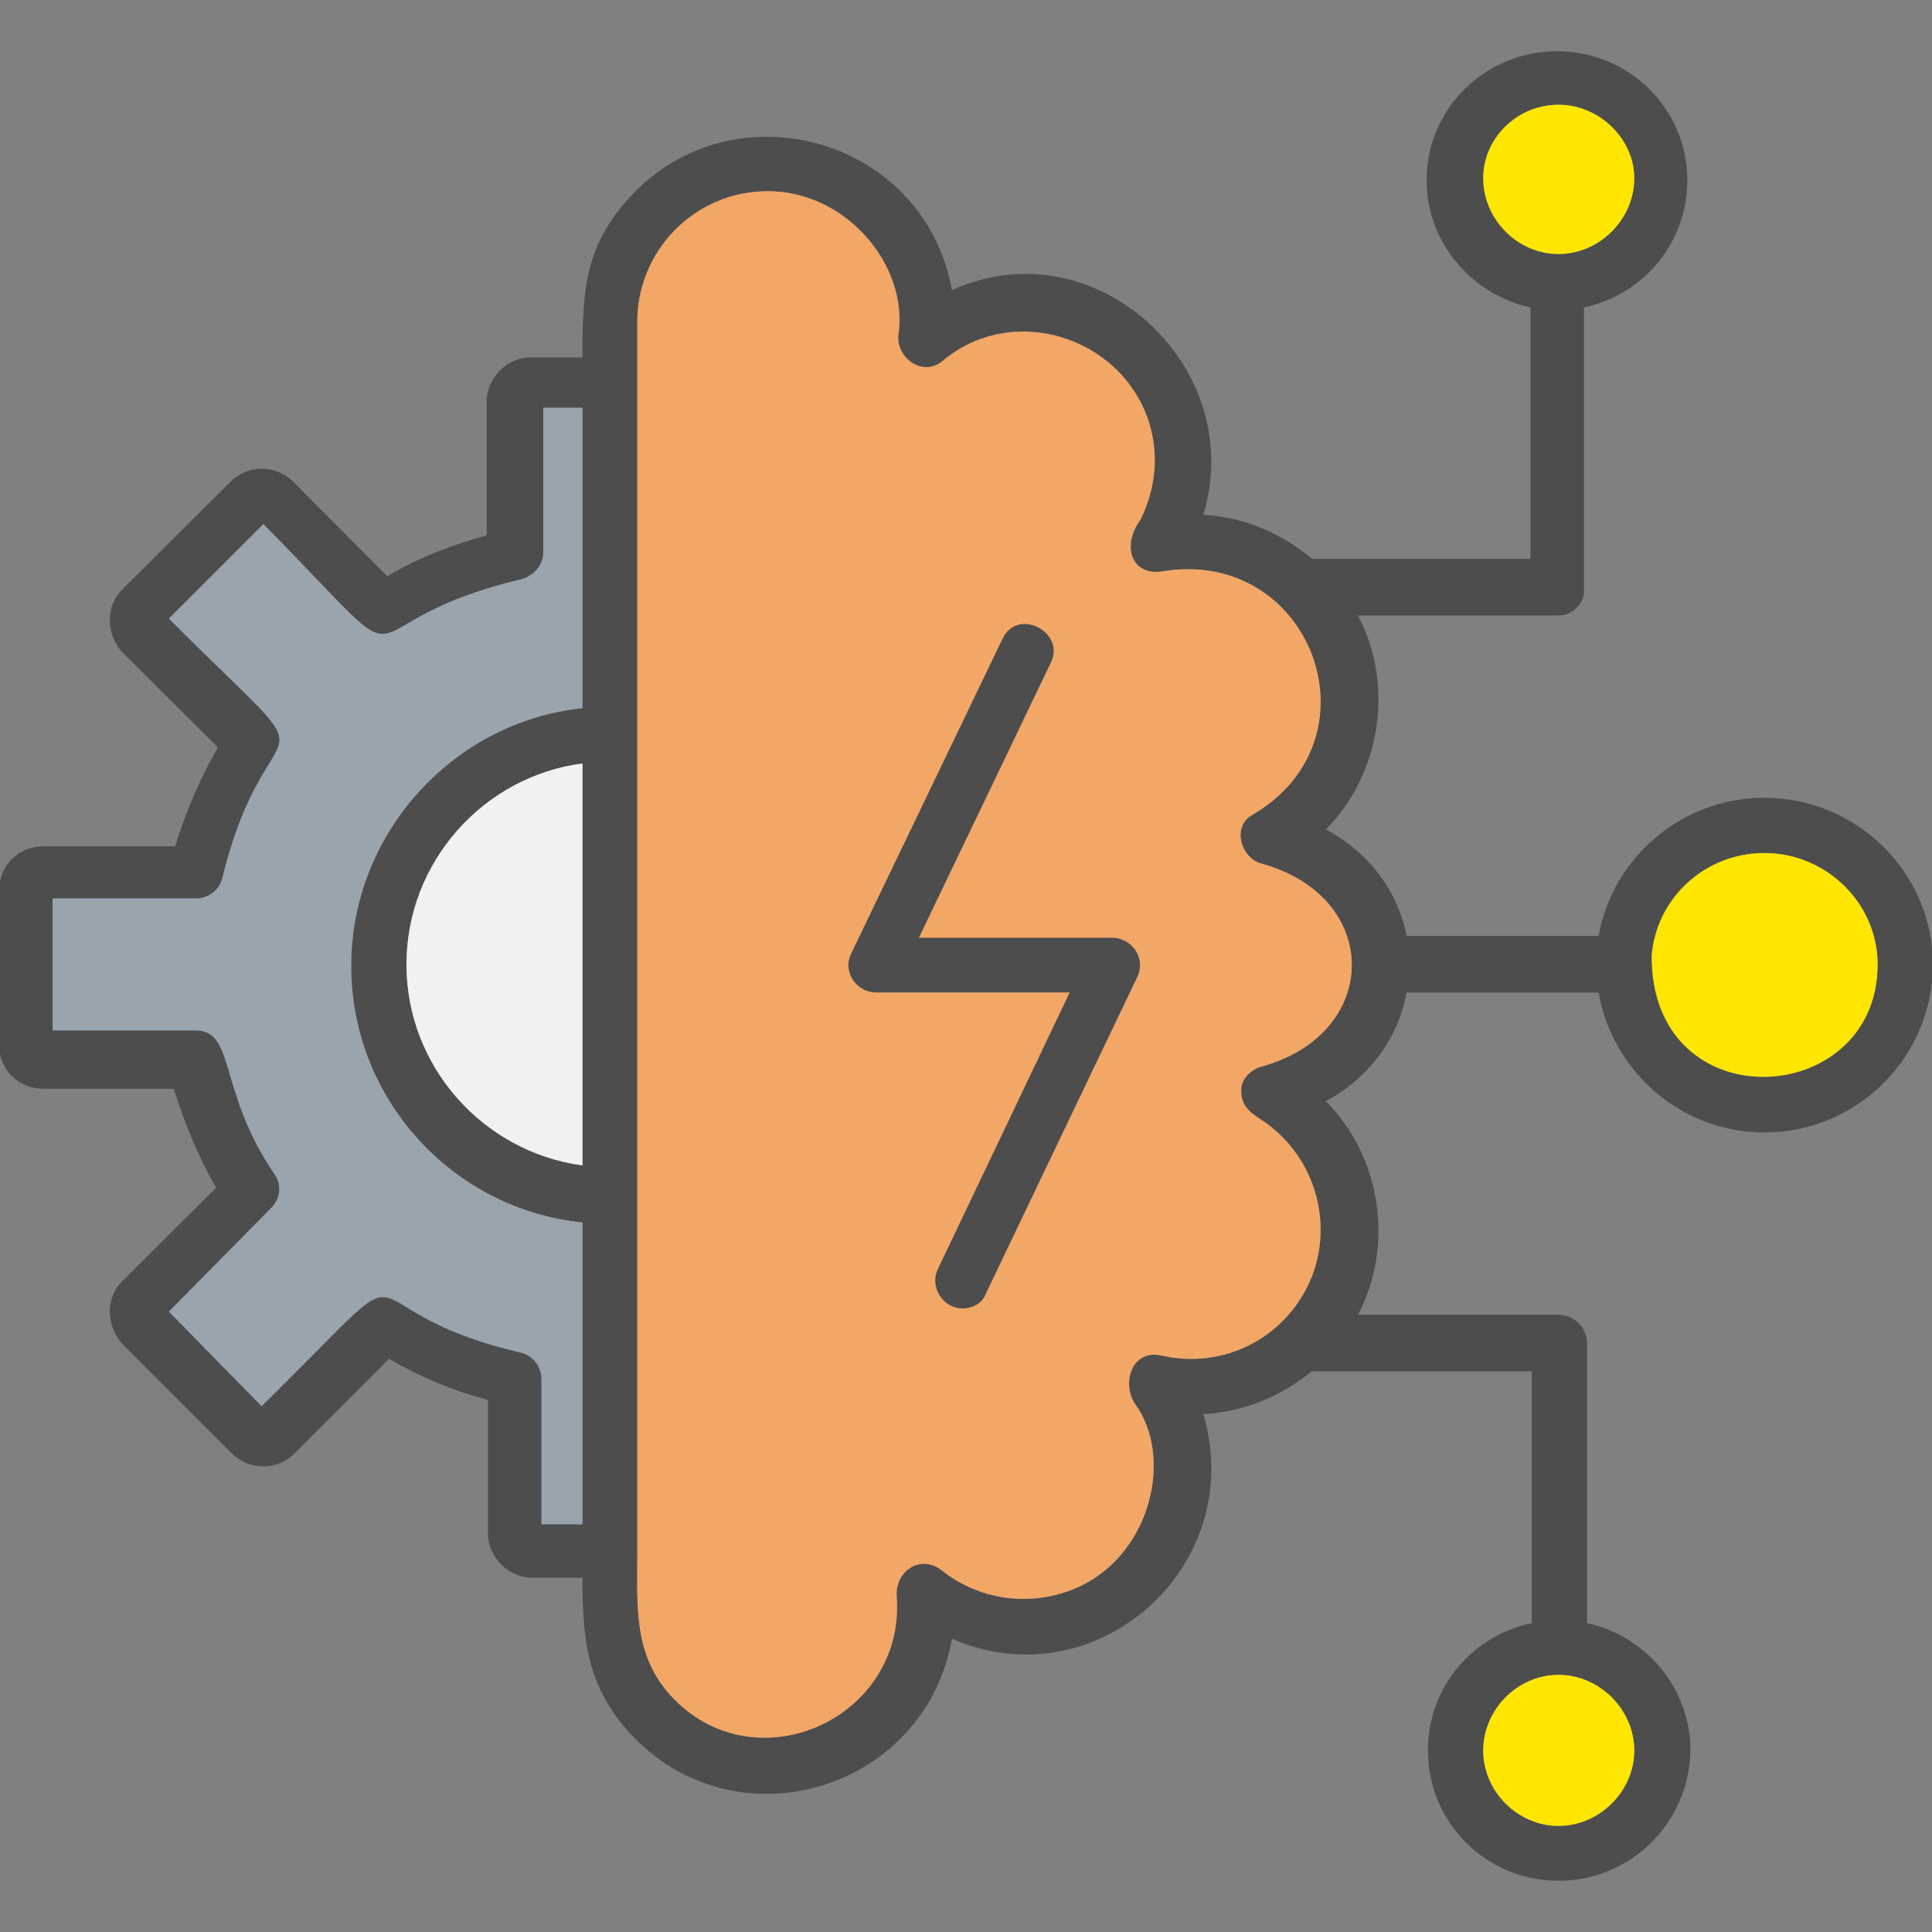
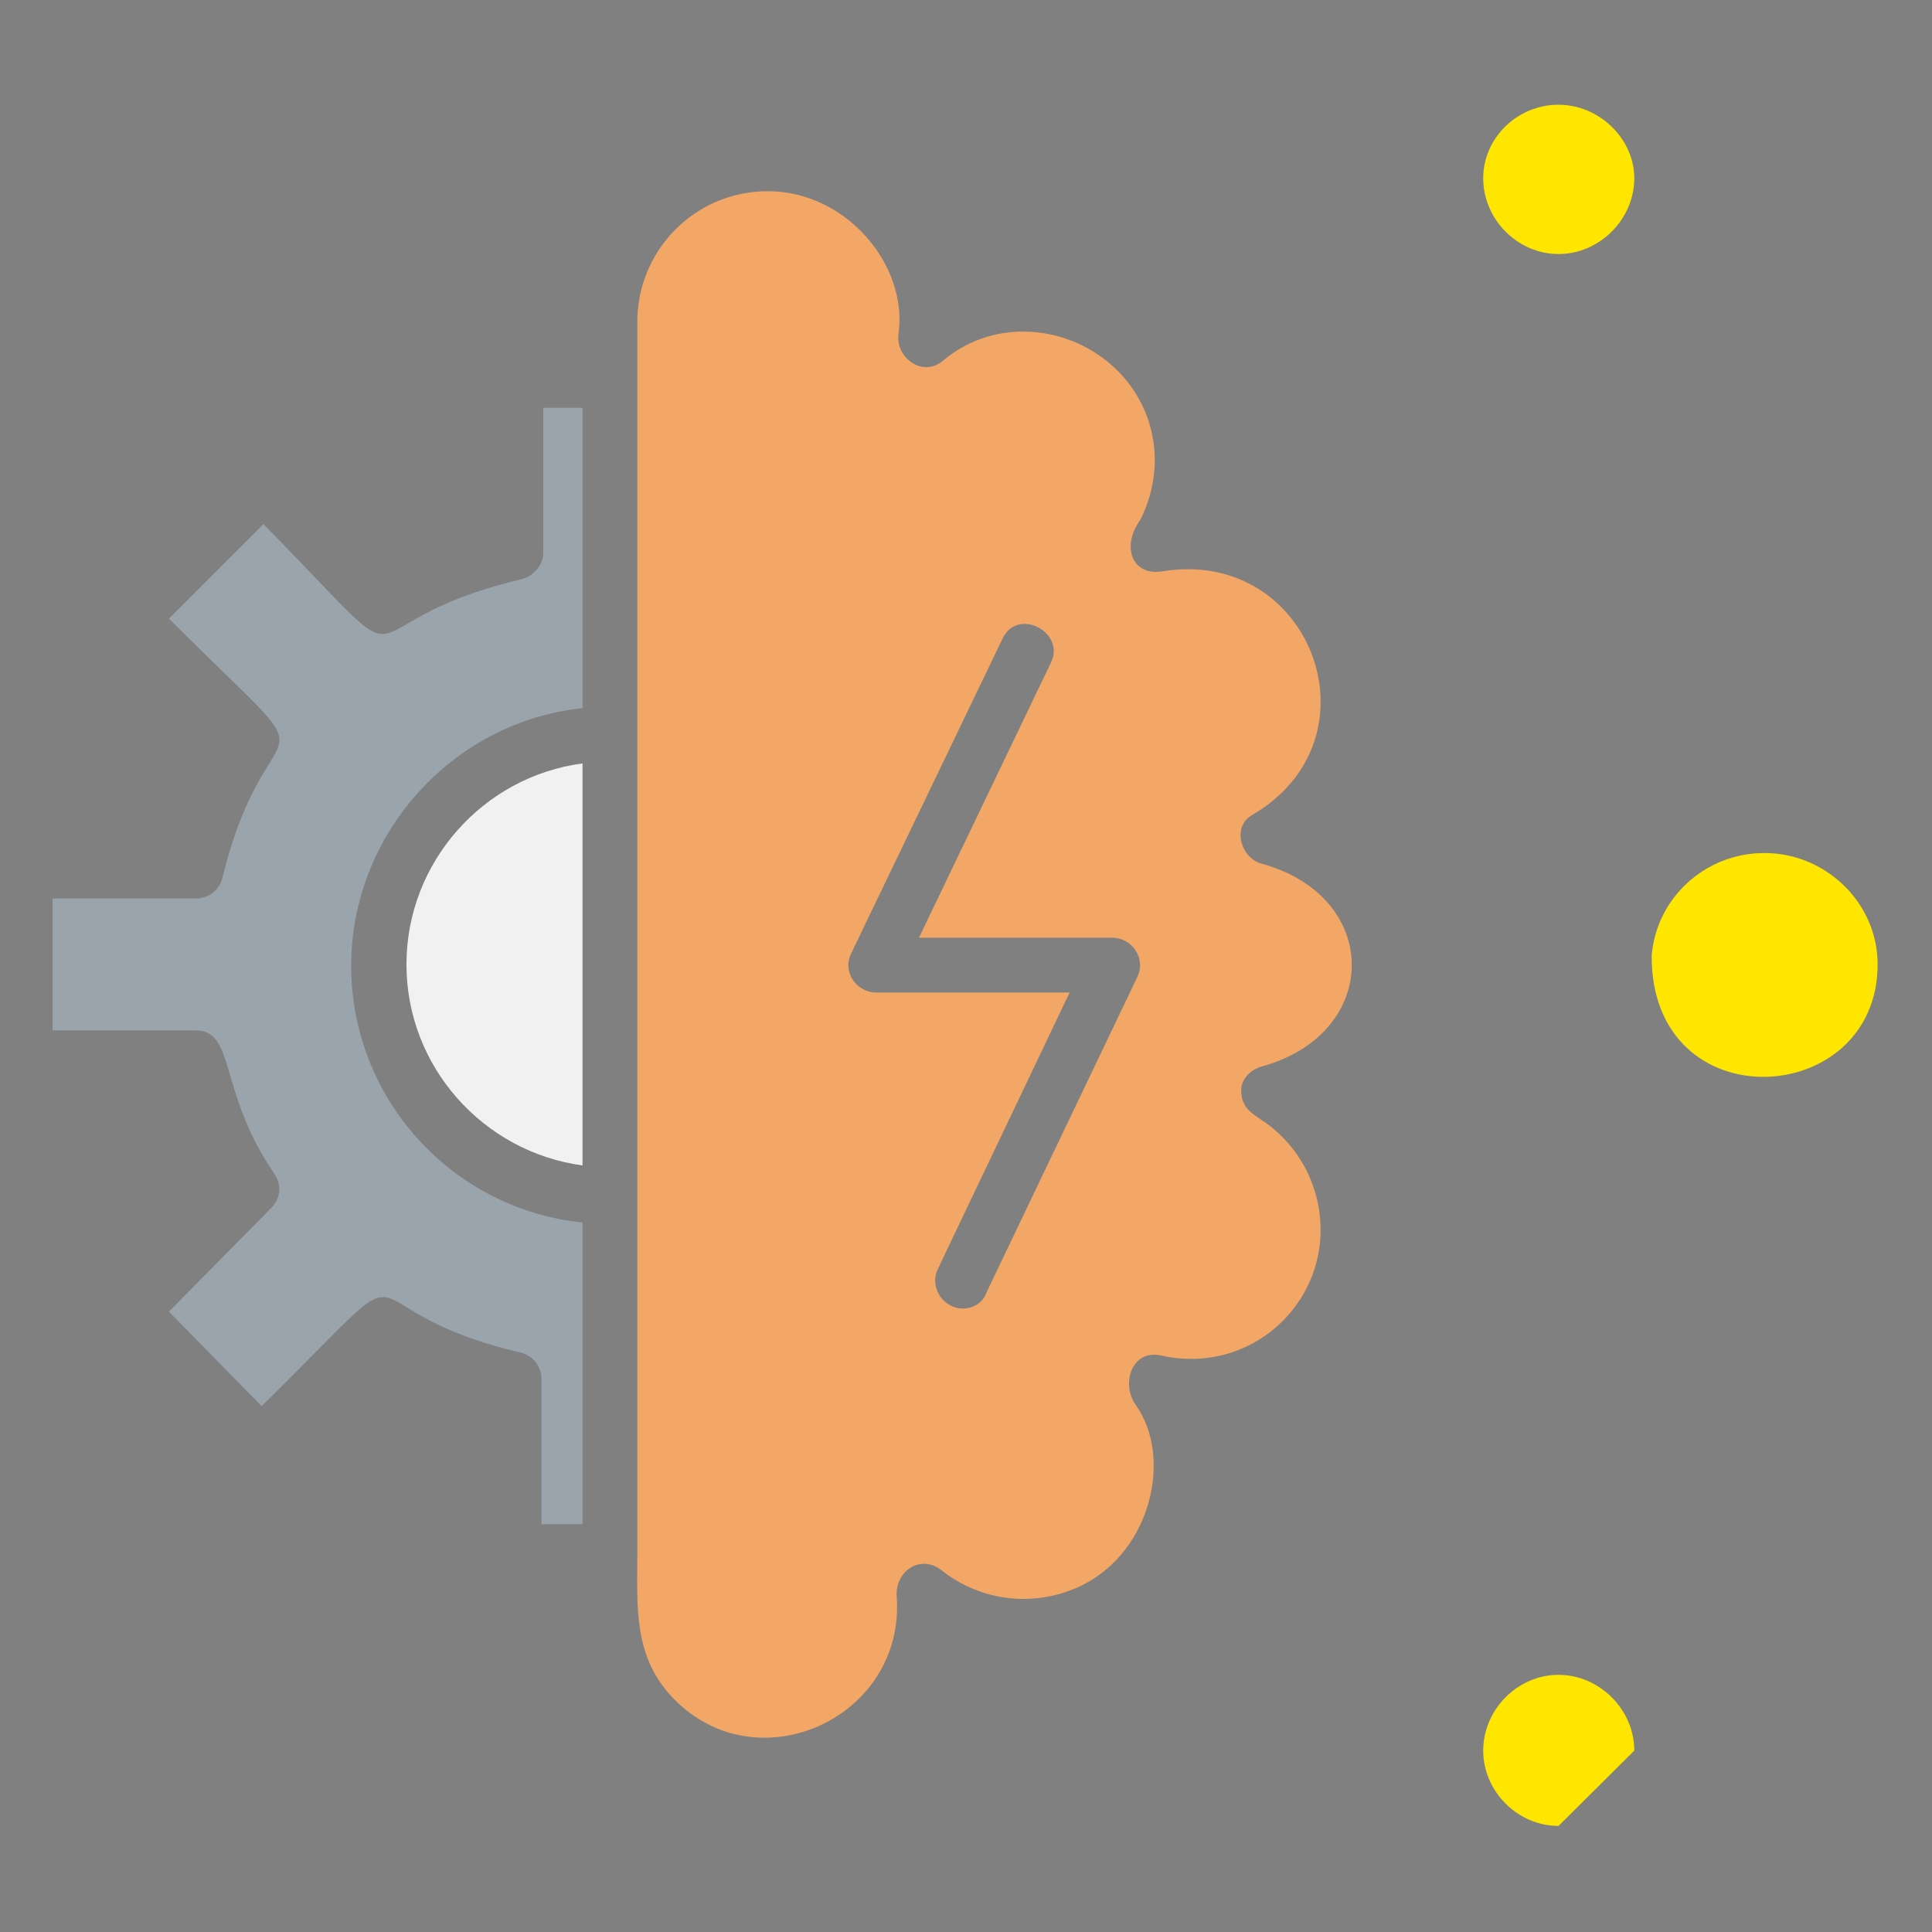
<svg xmlns="http://www.w3.org/2000/svg" clip-rule="evenodd" fill-rule="evenodd" height="512" image-rendering="optimizeQuality" shape-rendering="geometricPrecision" text-rendering="geometricPrecision" viewBox="0 0 4335 4335" width="512">
  <rect x="0" y="0" width="4335" height="4335" fill="#808080" stroke="none" />
  <g id="Layer_x0020_1">
-     <path d="m1307 3540h-113c-53 0-99-46-99-99v-300c-81-21-155-53-222-92l-212 212c-38 39-102 39-141 0l-243-243c-38-39-42-104-4-142l212-211c-39-67-71-145-95-222h-293c-56 0-99-43-99-99v-346c0-56 43-99 99-99h296c25-81 57-155 96-222l-212-211c-38-38-42-104-4-142l244-243c39-39 102-39 141 0l211 212c71-43 149-71 223-92v-300c0-53 46-99 98-99h117c0-148 3-254 116-370 234-239 652-119 713 219 321-146 665 172 564 504 90 5 175 41 244 99h490v-564c-131-29-233-145-233-286 0-159 130-289 293-289 162 0 292 130 292 289 0 141-98 257-232 286v631c3 32-25 60-57 60h-450c82 155 52 355-72 480 97 52 162 139 181 239h431c31-175 186-310 372-310 208 0 378 169 378 374 0 208-170 377-378 377-186 0-341-136-372-314h-431c-19 104-84 191-181 244 124 124 154 324 72 479h450c35 0 64 29 64 64v628c130 28 232 144 232 286-3 162-134 292-296 292s-293-130-293-292c0-142 99-258 233-286v-565h-494c-69 57-153 91-243 96 101 342-241 645-564 504-60 338-476 465-713 222-106-109-116-218-116-359zm853-604c-44 0-75-48-56-88l296-621h-434c-44 0-77-46-56-88l339-705c33-73 143-16 109 53l-296 617h433c45 0 77 46 57 88l-339 709c-7 21-28 35-53 35zm1546-791c-1 373 507 344 507 19 0-138-116-250-254-250-134 0-243 102-253 231zm-209-1910c-92 0-169 74-169 165 0 92 77 170 169 170s170-78 170-170c0-88-78-165-170-165zm0 3523c-92 0-169 78-169 170 0 91 77 169 169 169s170-78 170-169c0-92-78-170-170-170zm-2067-274c0 121-10 233 81 327 189 195 521 43 501-229-4-55 51-95 99-60 92 74 215 85 317 35 157-78 203-290 120-405-33-47-9-127 60-110 113 25 230-17 300-113 95-130 64-314-67-409-32-22-56-33-56-74 0-25 21-46 46-53 269-74 270-381 0-455-46-12-68-82-22-109 295-171 133-602-201-547-68 11-93-56-49-116 35-71 42-148 18-222-64-191-307-265-462-134-46 38-106-9-99-60 22-156-118-321-293-321-166 0-296 136-293 299zm-123-2569h-88v325c0 28-22 53-50 60-428 101-194 266-578-124l-212 212c395 395 225 153 120 582-7 28-32 46-60 46h-321v296h321c90 0 50 136 176 321 18 25 15 56-7 78l-229 232 208 212c398-391 151-220 582-120 28 7 46 32 46 60v325h92v-677c-293-30-519-278-519-576 0-297 229-548 519-578zm0 1700v-902c-222 29-395 221-395 451s173 421 395 451z" fill="#4d4d4d" />
    <path d="m2552 2192-339 709c-7 21-28 35-53 35-44 0-75-48-56-88l296-621h-434c-44 0-77-46-56-88l339-705c33-73 143-16 109 53l-296 617h433c45 0 77 46 57 88zm-1122-1464v2756c0 121-10 233 81 327 189 195 521 43 501-229-4-55 51-95 99-60 92 74 215 85 317 35 157-78 203-290 120-405-33-47-9-127 60-110 113 25 230-17 300-113 95-130 64-314-67-409-32-22-56-33-56-74 0-25 21-46 46-53 269-74 270-381 0-455-46-12-68-82-22-109 295-171 133-602-201-547-68 11-93-56-49-116 35-71 42-148 18-222-64-191-307-265-462-134-46 38-106-9-99-60 22-156-118-321-293-321-166 0-296 136-293 299z" fill="#f3a766" />
    <g fill="#ffe600">
      <path d="m3706 2145c-1 373 507 344 507 19 0-138-116-250-254-250-134 0-243 102-253 231z" />
-       <path d="m3667 3928c0-92-78-170-170-170s-169 78-169 170c0 91 77 169 169 169s170-78 170-169z" />
+       <path d="m3667 3928c0-92-78-170-170-170s-169 78-169 170c0 91 77 169 169 169z" />
      <path d="m3497 570c92 0 170-78 170-170 0-88-78-165-170-165s-169 74-169 165c0 92 77 170 169 170z" />
    </g>
    <path d="m1307 2615v-902c-222 29-395 221-395 451s173 421 395 451z" fill="#f1f1f1" />
    <path d="m788 2167c0-297 229-548 519-578v-674h-88v325c0 28-22 53-50 60-428 101-194 266-578-124l-212 212c395 395 225 153 120 582-7 28-32 46-60 46h-321v296h321c90 0 50 136 176 321 18 25 15 56-7 78l-229 232 208 212c398-391 151-220 582-120 28 7 46 32 46 60v325h92v-677c-293-30-519-278-519-576z" fill="#99a4ac" />
  </g>
</svg>